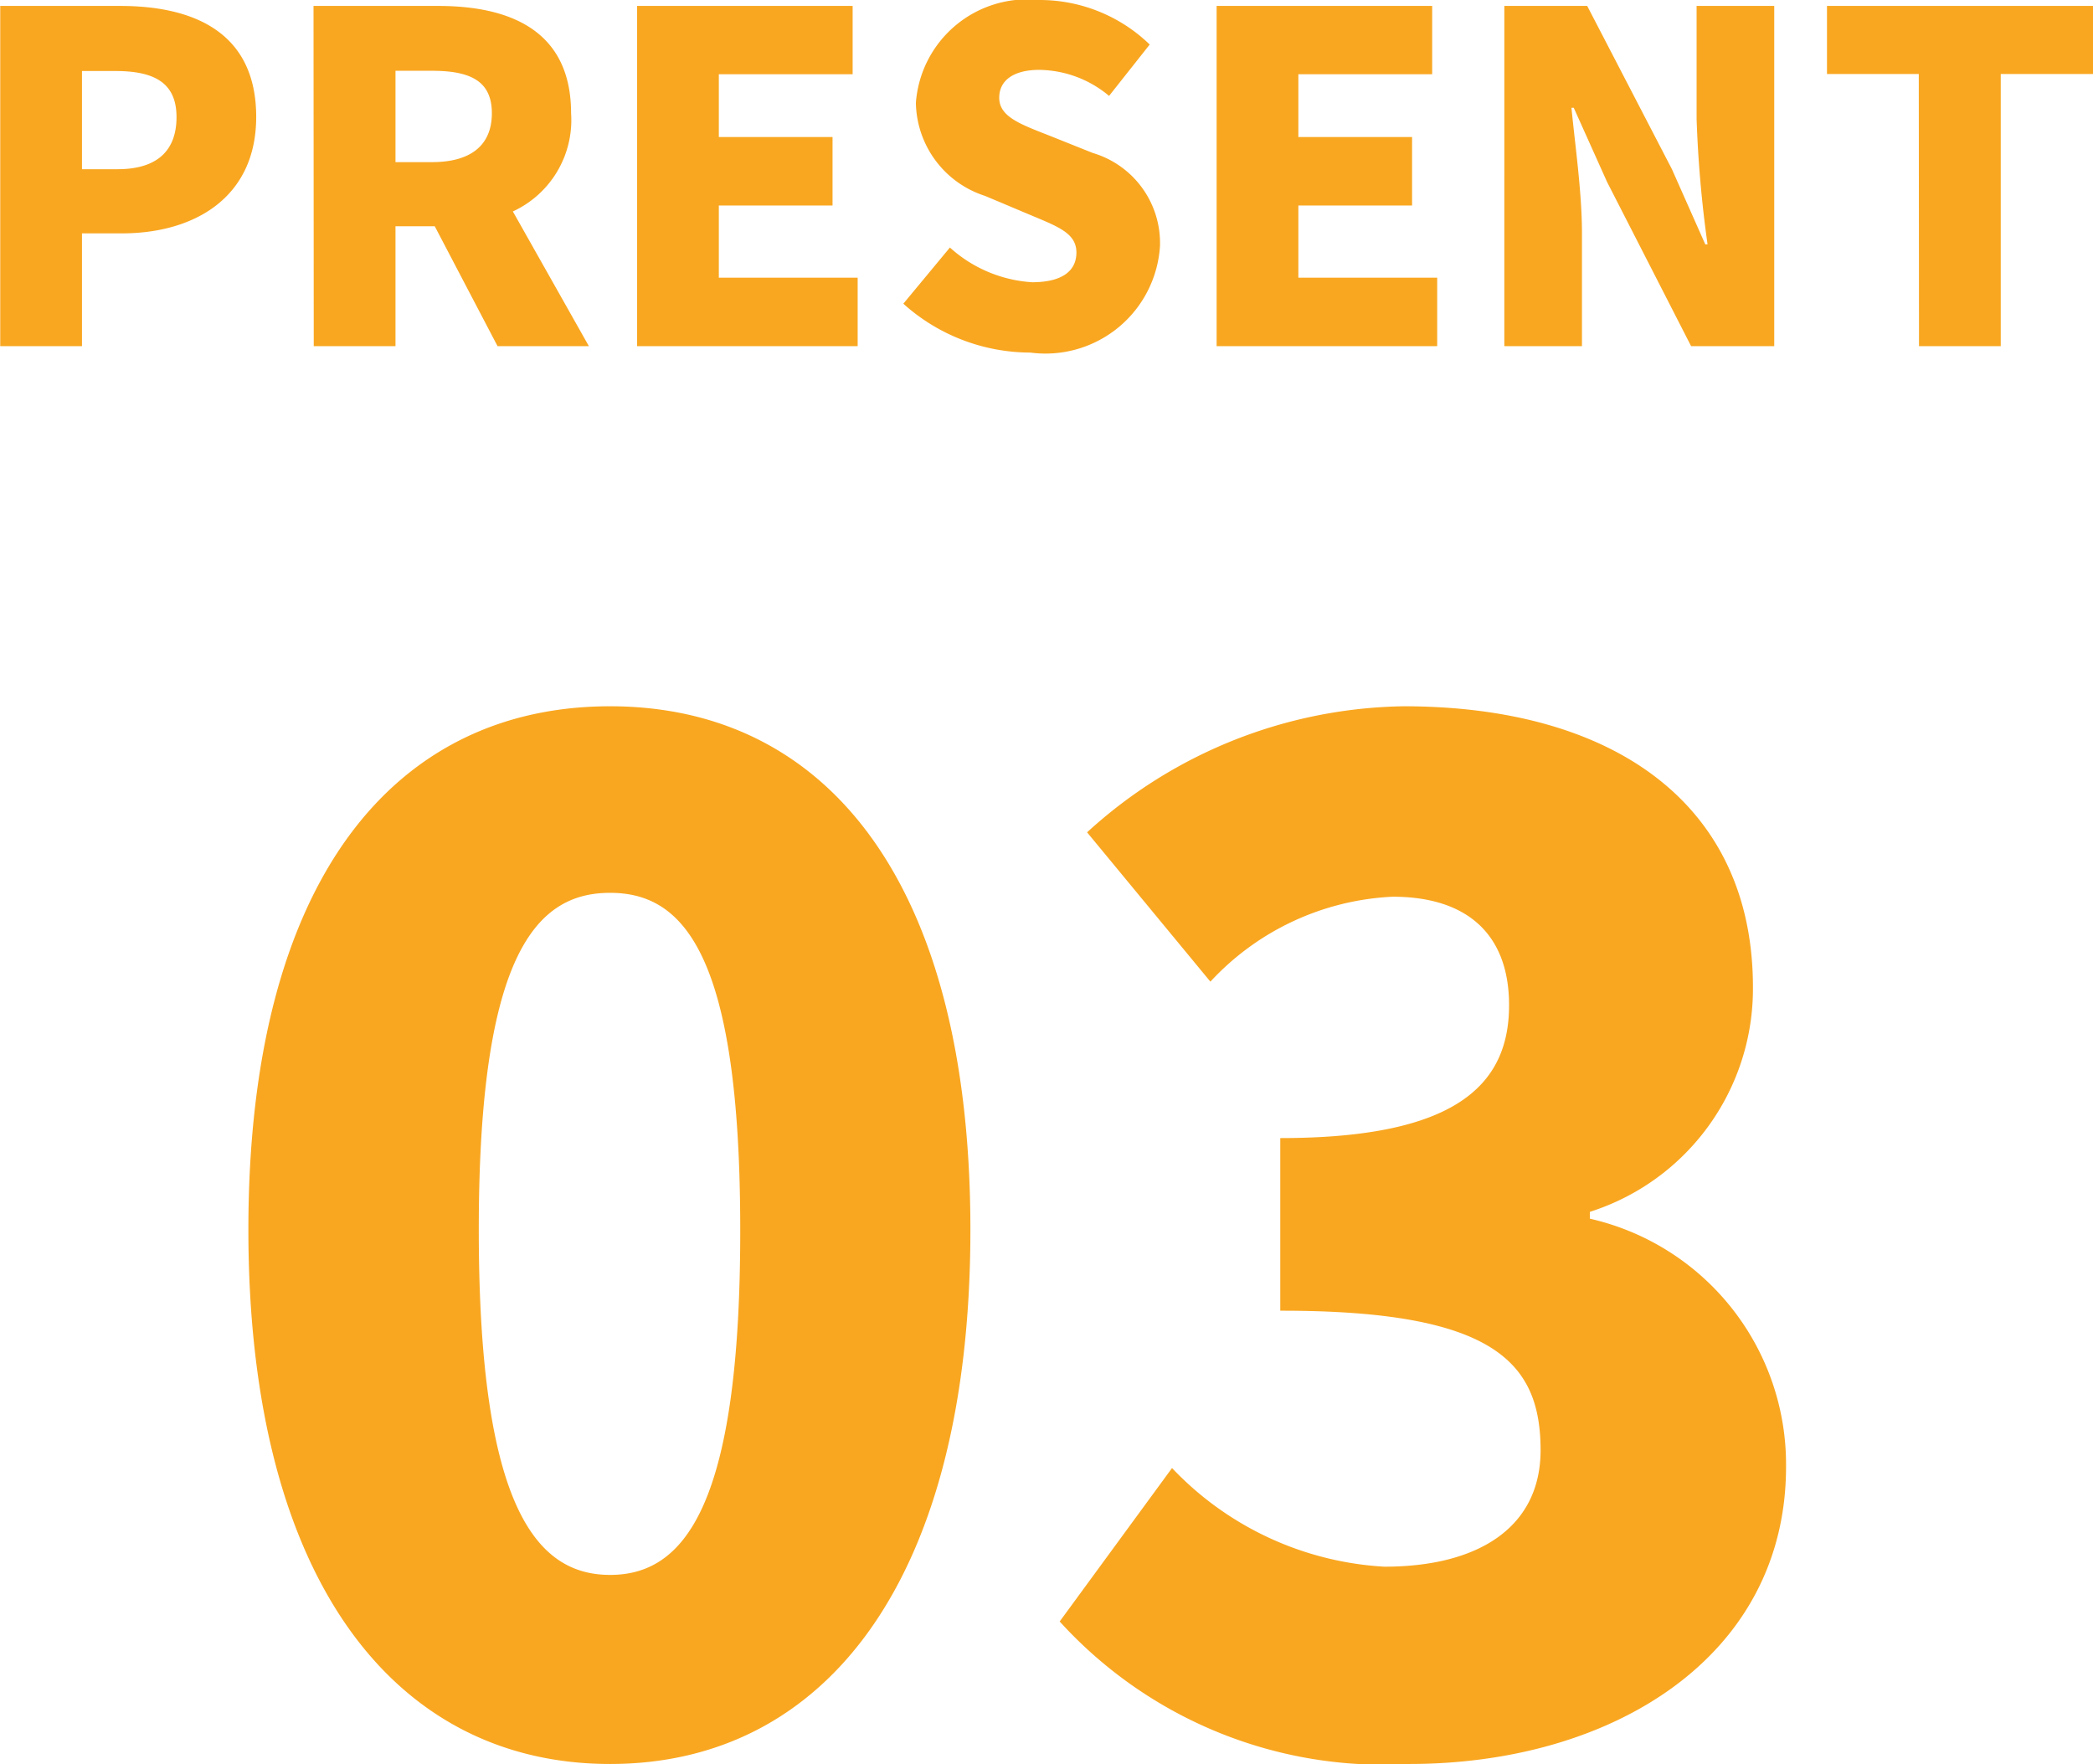
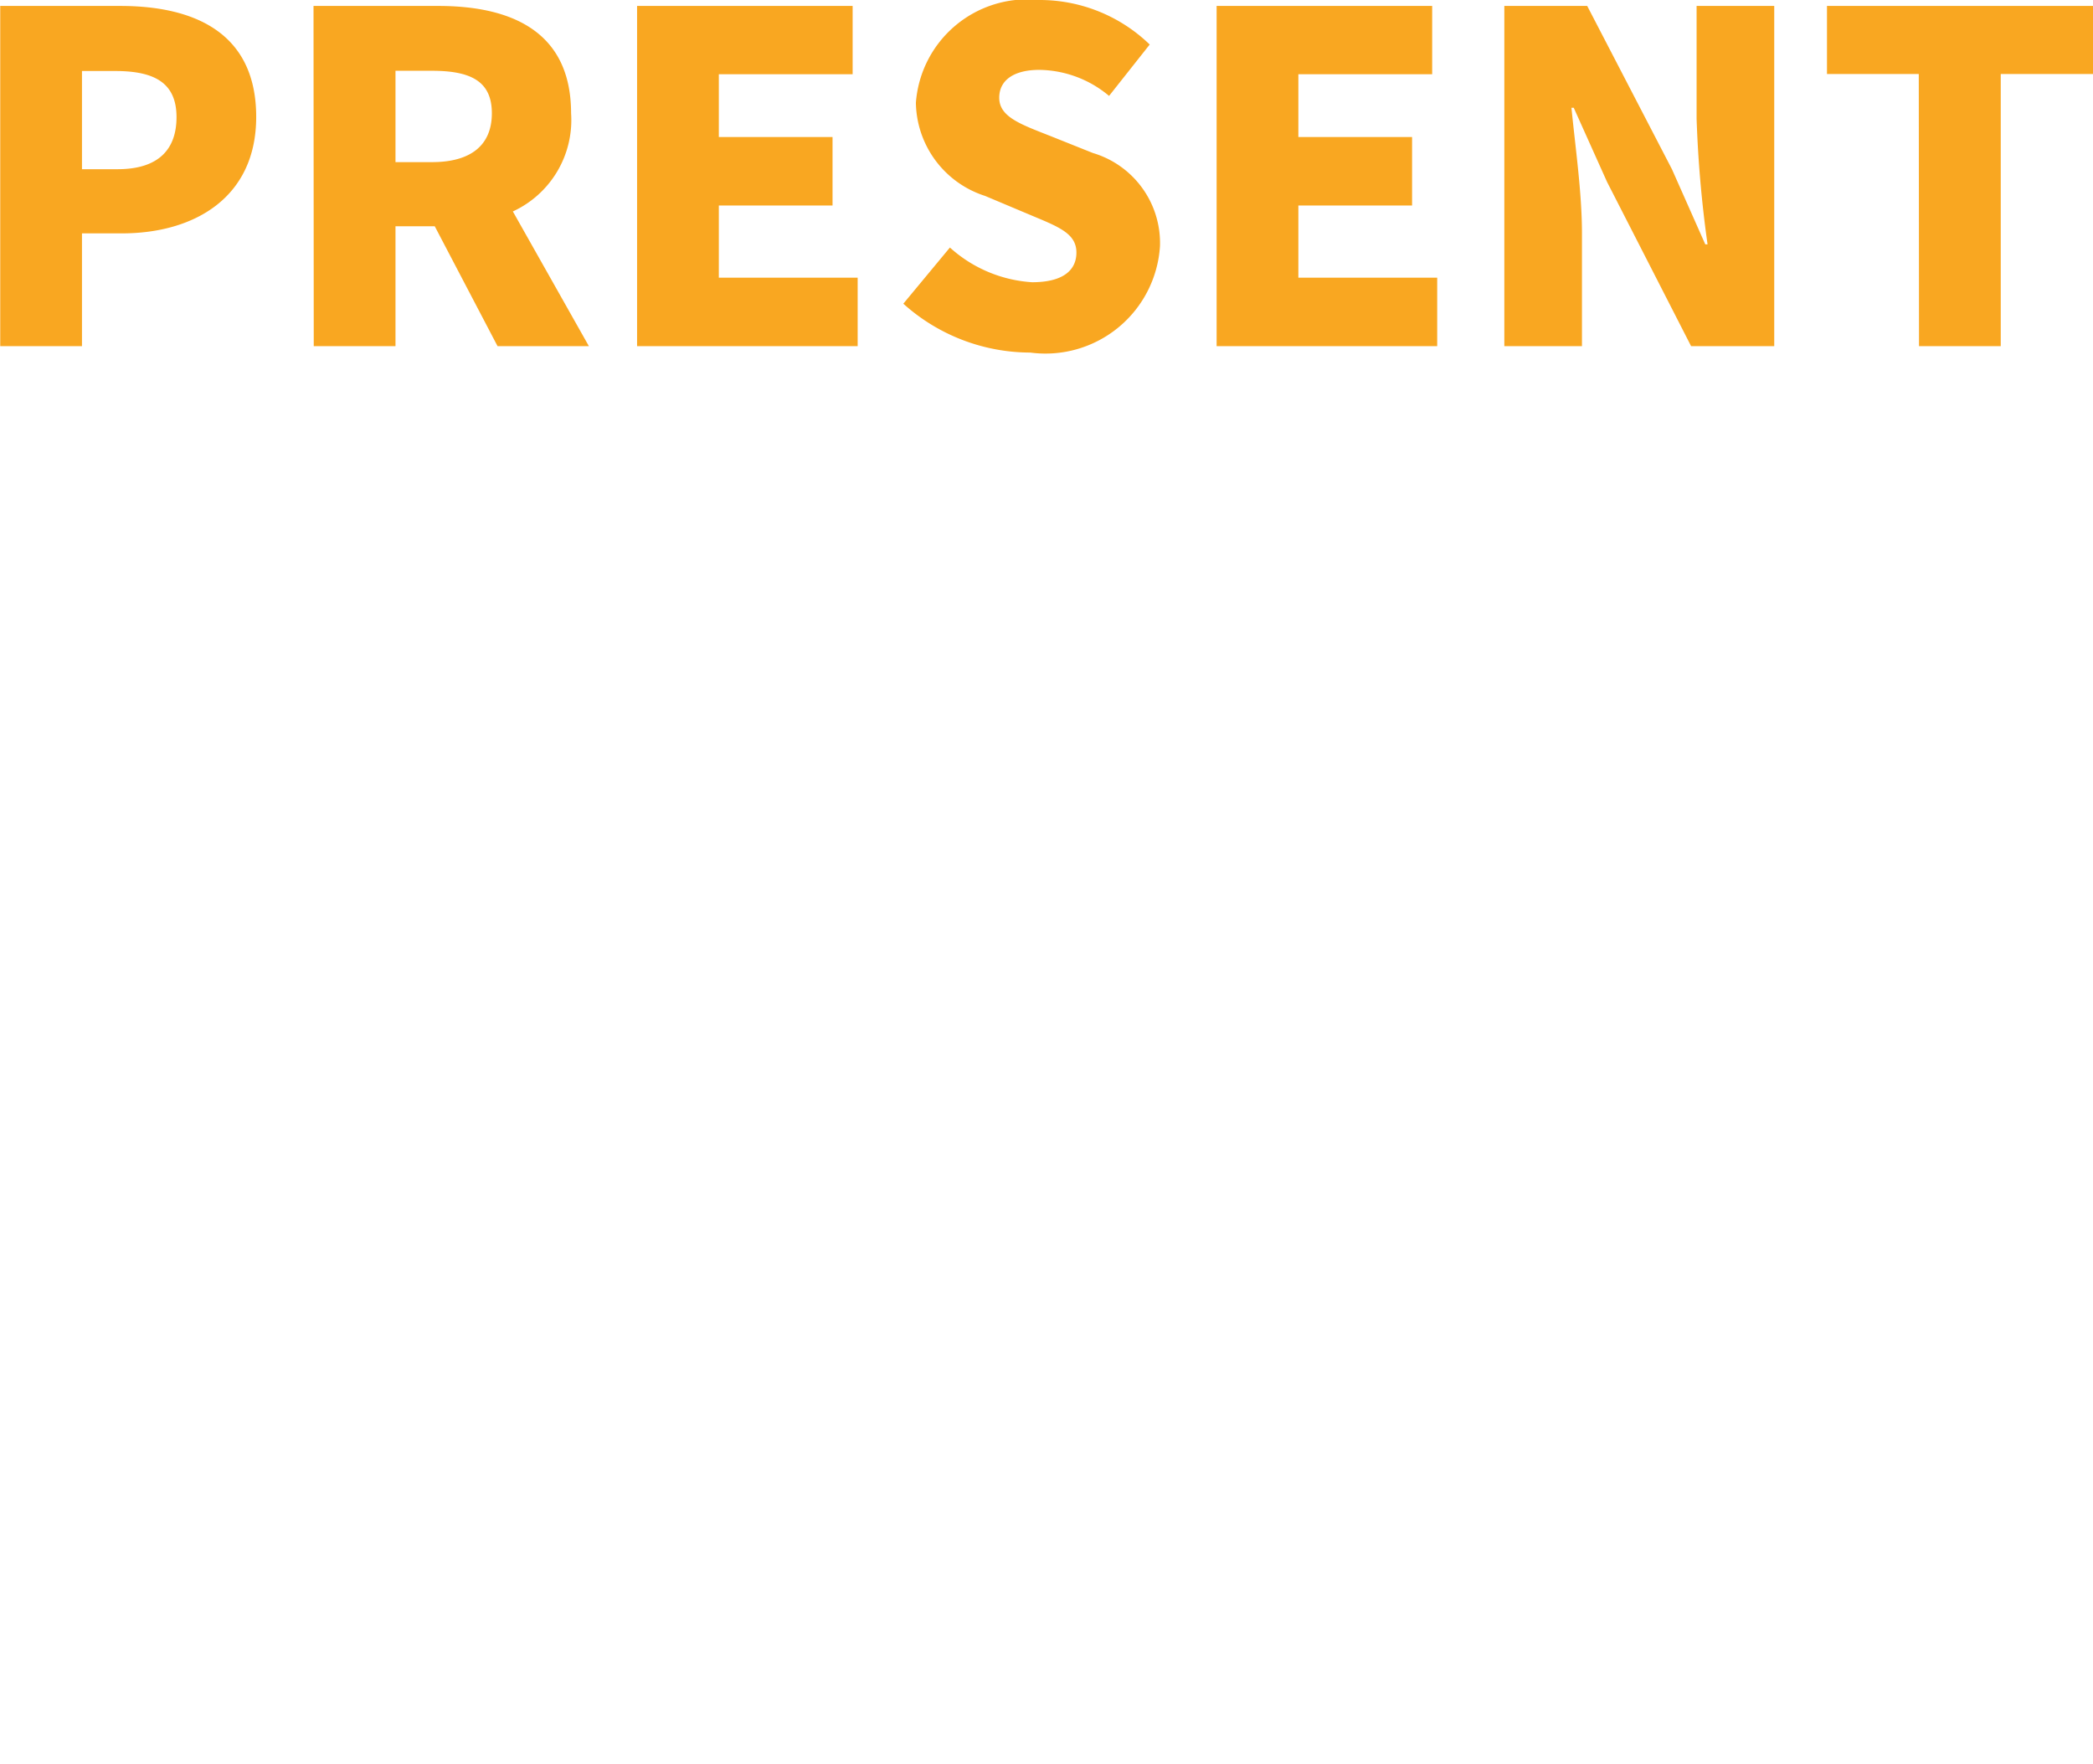
<svg xmlns="http://www.w3.org/2000/svg" width="36.664" height="30.9" viewBox="0 0 36.664 30.9">
  <g id="グループ_903" data-name="グループ 903" transform="translate(-169.396 -2806.436)">
    <path id="パス_2185" data-name="パス 2185" d="M-18.1,0h1.432V-1.976h.7c1.264,0,2.352-.624,2.352-2.04,0-1.472-1.08-1.944-2.384-1.944h-2.1Zm1.432-3.1v-1.72h.584c.688,0,1.072.208,1.072.808,0,.584-.336.912-1.032.912ZM-12.608,0h1.432V-2.1h.688l1.1,2.1h1.6L-9.12-2.36A1.762,1.762,0,0,0-8.1-4.08c0-1.44-1.056-1.88-2.328-1.88h-2.184Zm1.432-3.224v-1.6h.64c.68,0,1.048.184,1.048.744s-.368.856-1.048.856ZM-6.944,0H-3.08V-1.2H-5.512V-2.464H-3.52v-1.2H-5.512v-1.1h2.344V-5.96H-6.944ZM-.056.112A2.01,2.01,0,0,0,2.216-1.752,1.645,1.645,0,0,0,1.04-3.384L.3-3.68c-.528-.208-.9-.336-.9-.672,0-.312.264-.488.7-.488a1.936,1.936,0,0,1,1.224.456l.712-.9A2.77,2.77,0,0,0,.1-6.064a1.957,1.957,0,0,0-2.16,1.8A1.743,1.743,0,0,0-.848-2.632l.76.32c.512.216.84.328.84.672,0,.32-.248.52-.776.52a2.367,2.367,0,0,1-1.44-.608l-.816.984A3.331,3.331,0,0,0-.056.112ZM3.208,0H7.072V-1.2H4.64V-2.464H6.632v-1.2H4.64v-1.1H6.984V-5.96H3.208Zm5.04,0h1.36V-1.976c0-.72-.12-1.536-.184-2.2h.04l.584,1.3L11.52,0h1.456V-5.96h-1.36v1.976a20.662,20.662,0,0,0,.192,2.2h-.04L11.184-3.1,9.7-5.96H8.248Zm7.264,0h1.432V-4.768H18.56V-5.96H13.9v1.192h1.608Z" transform="translate(187.5 2812.5)" fill="#f9a721" />
-     <path id="パス_2186" data-name="パス 2186" d="M-7.3.336c3.768,0,6.312-3.216,6.312-9.36,0-6.12-2.544-9.168-6.312-9.168s-6.336,3.024-6.336,9.168S-11.064.336-7.3.336Zm0-3.312c-1.272,0-2.3-1.152-2.3-6.048,0-4.872,1.032-5.9,2.3-5.9s2.28,1.032,2.28,5.9C-5.016-4.128-6.024-2.976-7.3-2.976ZM6.7.336c3.552,0,6.6-1.872,6.6-5.208A4.415,4.415,0,0,0,9.864-9.216v-.12a4.1,4.1,0,0,0,2.856-3.936c0-3.192-2.424-4.92-6.12-4.92a8.393,8.393,0,0,0-5.544,2.208l2.16,2.616a4.646,4.646,0,0,1,3.192-1.488c1.32,0,2.04.672,2.04,1.9,0,1.416-.96,2.328-4.008,2.328v3.024C8.184-7.608,9-6.7,9-5.16,9-3.816,7.92-3.12,6.264-3.12a5.556,5.556,0,0,1-3.72-1.728L.576-2.16A7.663,7.663,0,0,0,6.7.336Z" transform="translate(187.383 2837)" fill="#f9a721" />
  </g>
</svg>